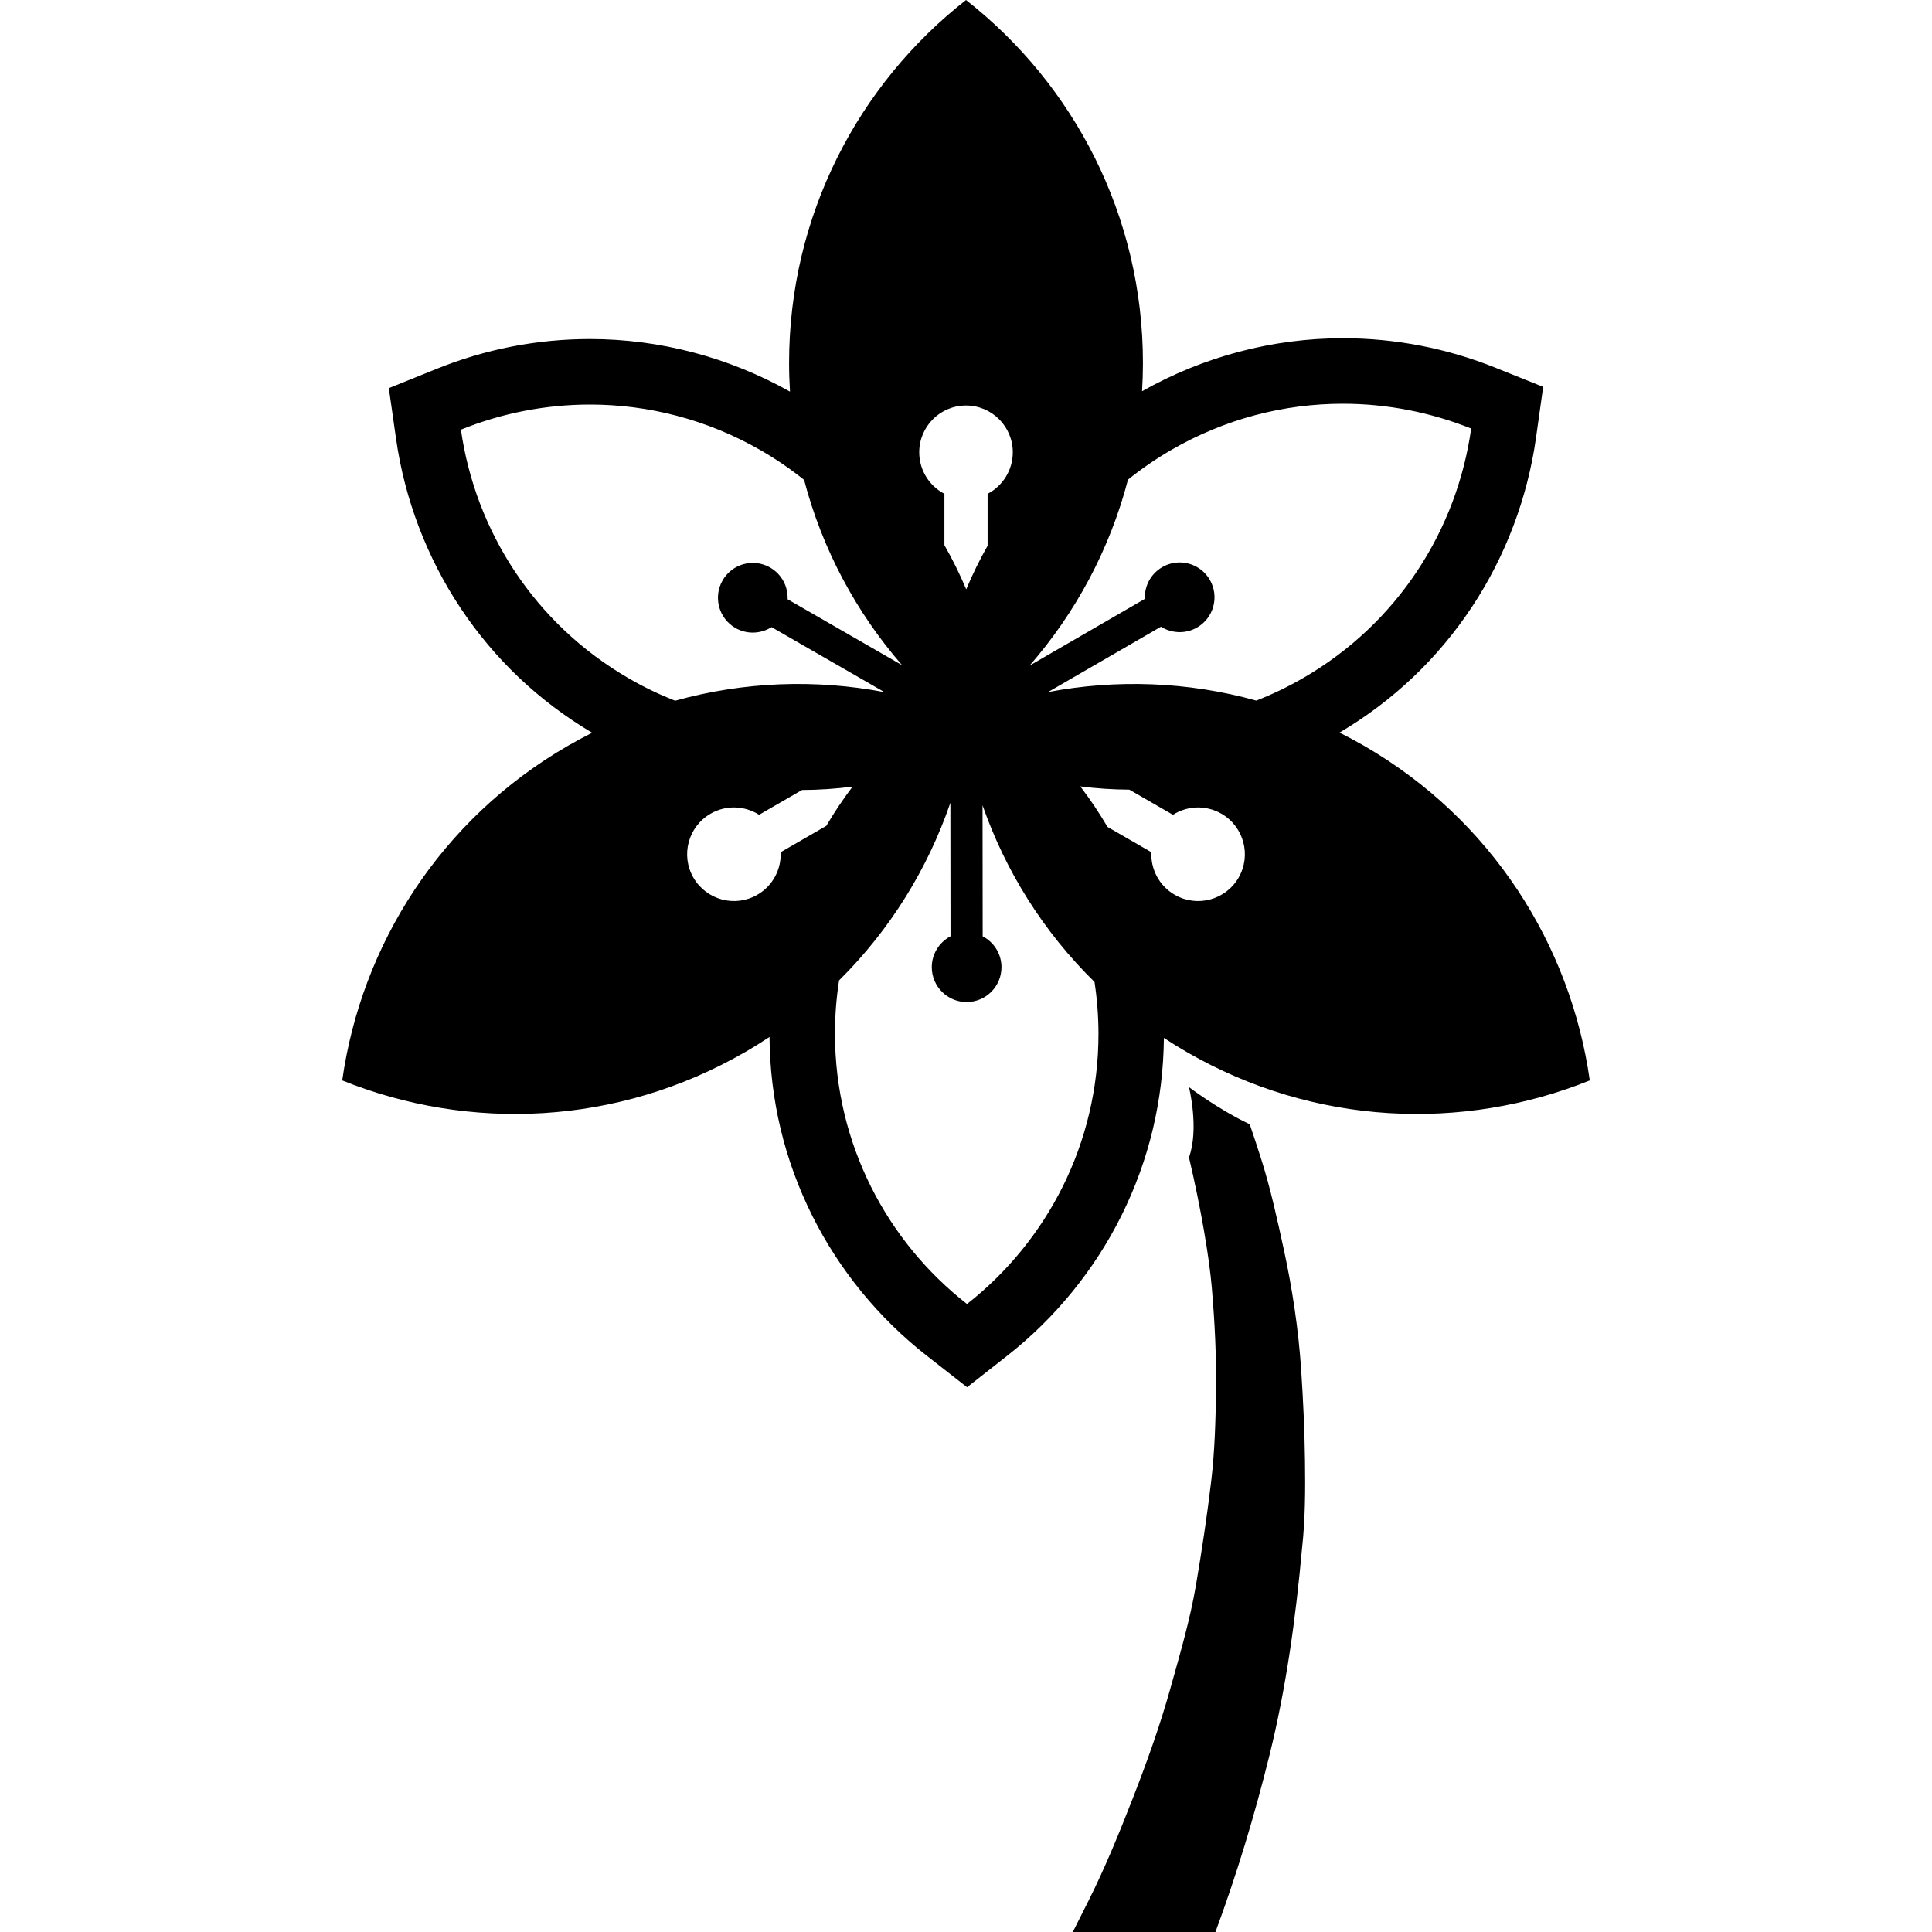
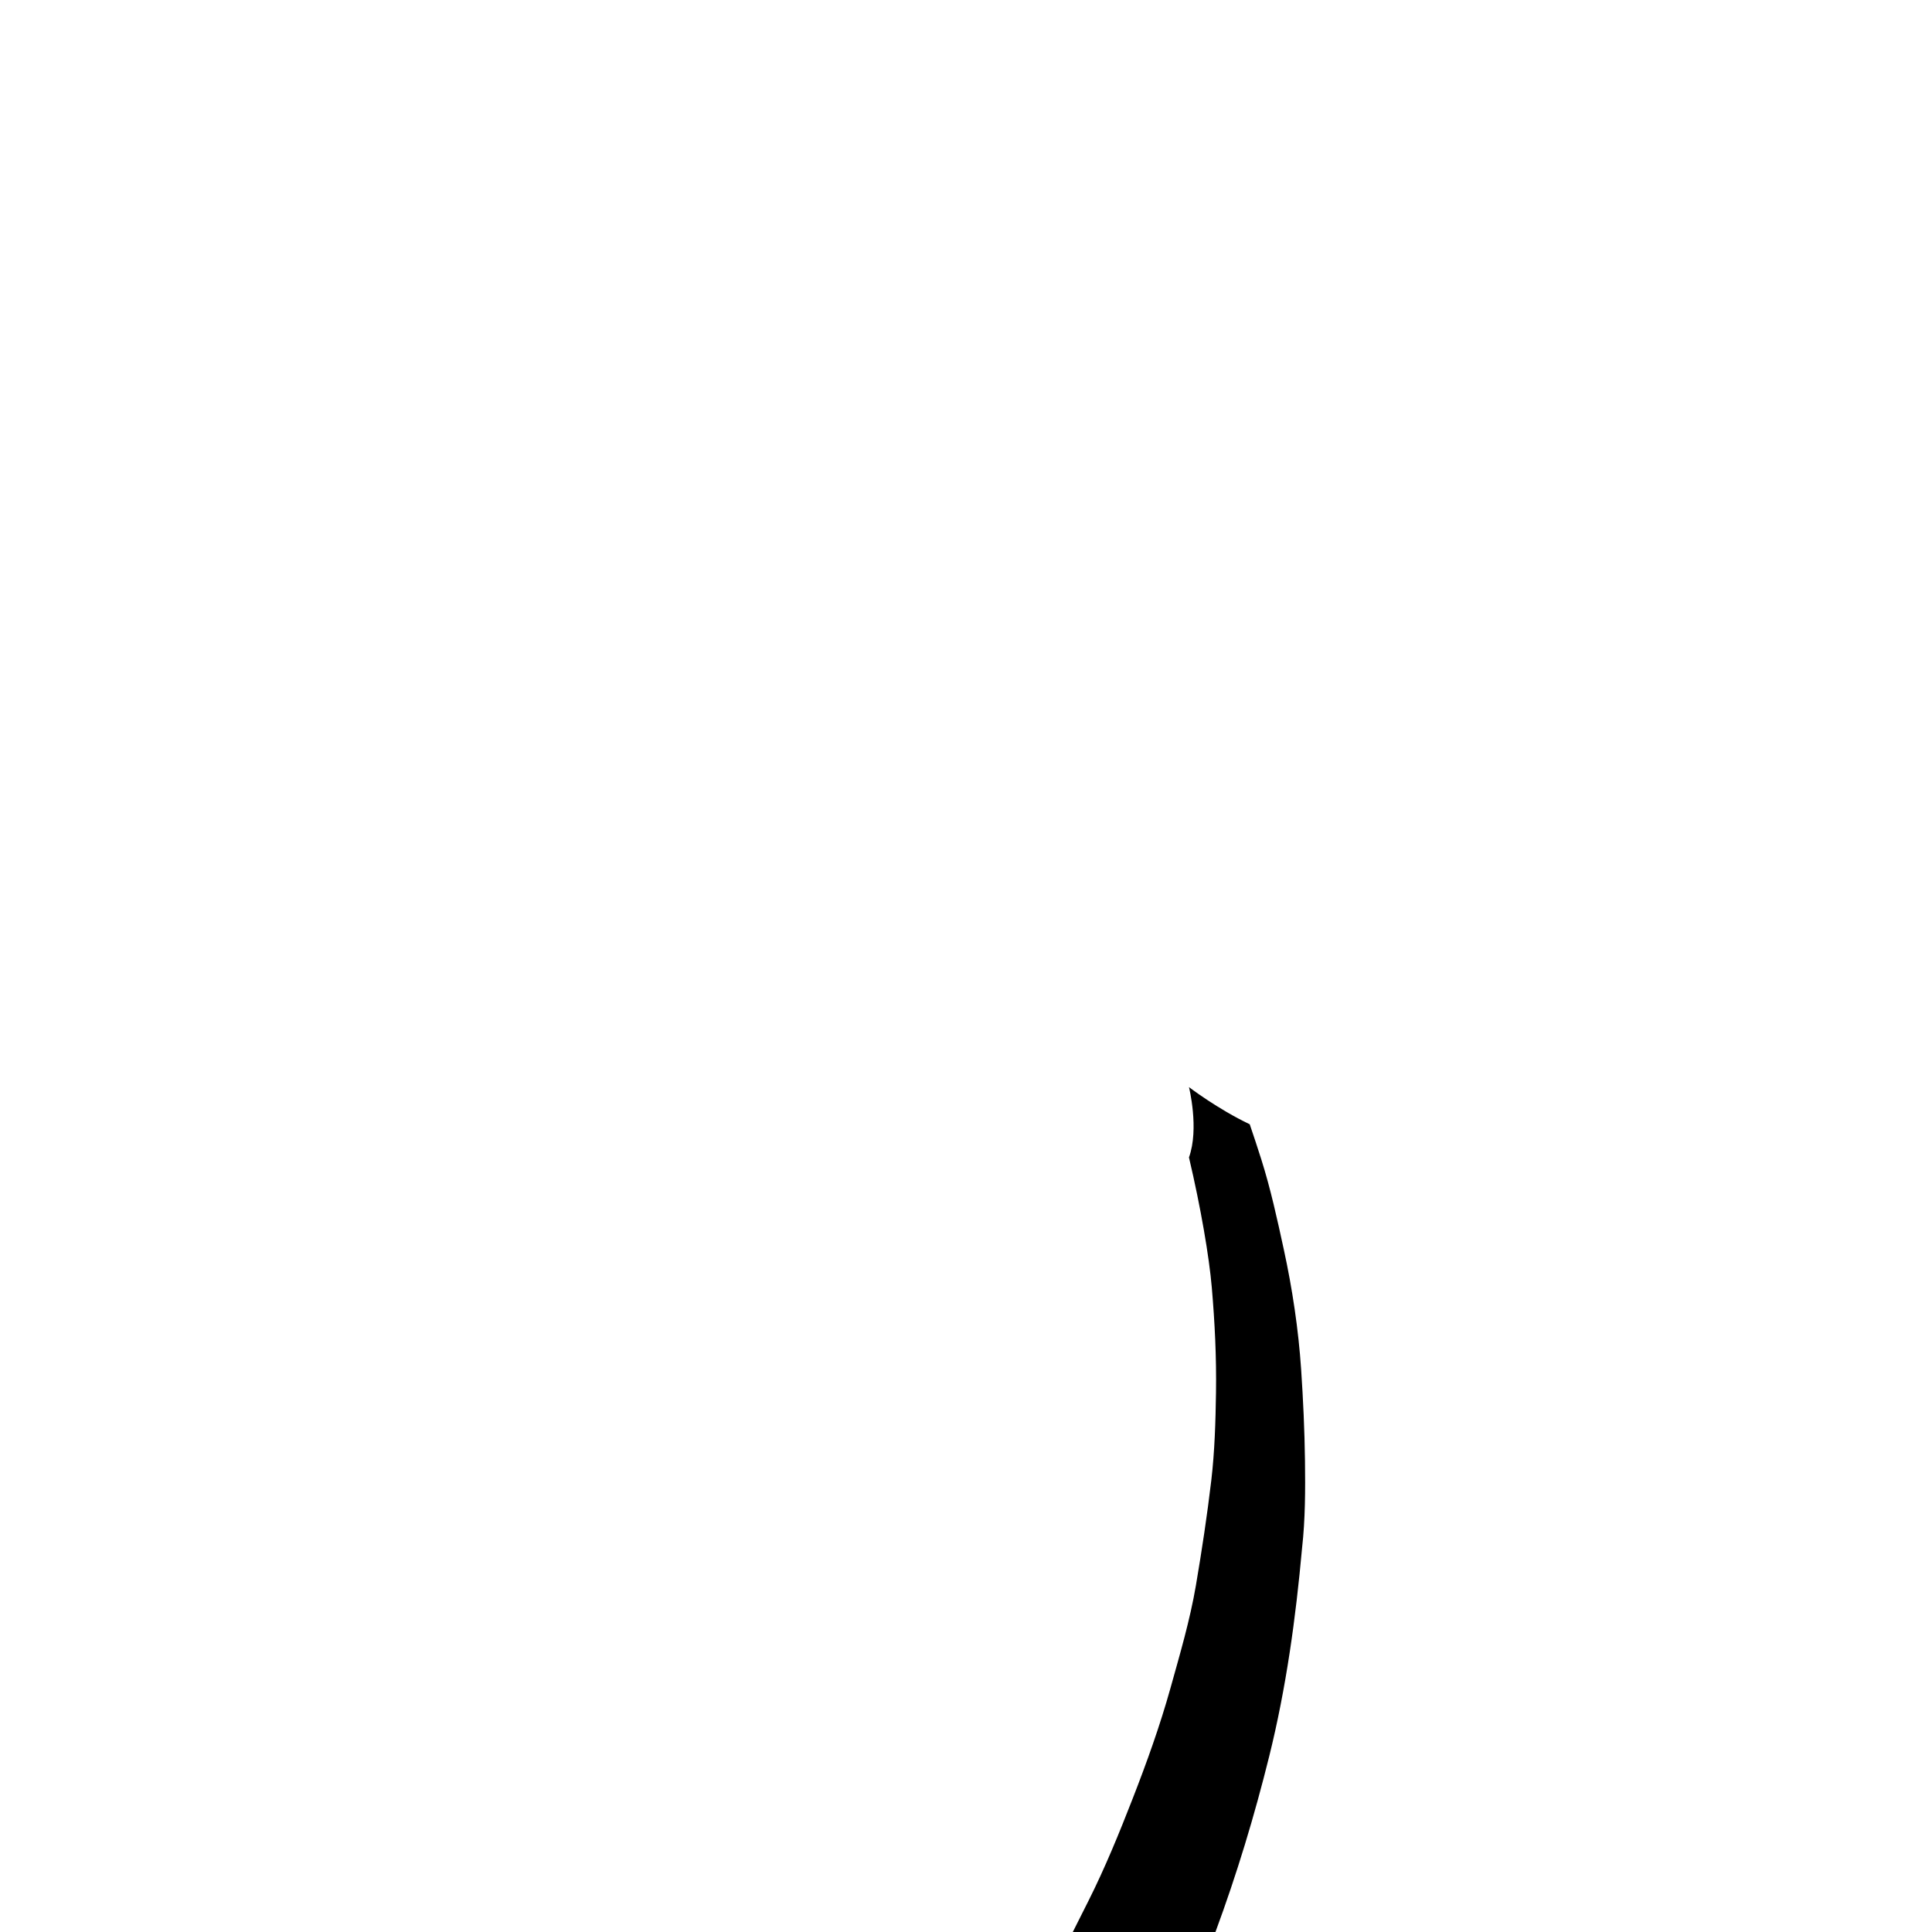
<svg xmlns="http://www.w3.org/2000/svg" version="1.1" id="Capa_1" x="0px" y="0px" width="387.156px" height="387.156px" viewBox="0 0 387.156 387.156" style="enable-background:new 0 0 387.156 387.156;" xml:space="preserve">
  <g>
    <g>
-       <path d="M273.317,149.431c-1.614-0.926-3.244-1.797-4.889-2.625c10.767-6.365,19.71-14.857,26.578-25.249    c6.684-10.107,11.108-21.814,12.799-33.85l1.433-10.179l-9.538-3.827c-9.789-3.928-20.089-5.921-30.618-5.921    c-14.053,0-27.939,3.676-40.227,10.624c0.115-1.879,0.178-3.764,0.178-5.669c0-29.538-13.872-55.835-35.455-72.735    c-21.584,16.9-35.455,43.197-35.455,72.735c0,1.931,0.065,3.843,0.184,5.744c-12.248-6.886-26.085-10.537-40.077-10.537    c-10.59,0-20.947,2.017-30.783,5.994l-9.529,3.849l1.453,10.173c1.715,12.029,6.168,23.724,12.873,33.819    c6.844,10.308,15.732,18.729,26.414,25.064c-1.618,0.813-3.227,1.675-4.818,2.589c-25.578,14.769-41.416,39.936-45.262,67.077    c25.428,10.238,55.136,9.104,80.717-5.665c1.68-0.969,3.311-1.986,4.908-3.044c0.1,12.583,2.981,24.646,8.581,35.851    c5.414,10.843,13.336,20.527,22.914,28.009l8.097,6.331l8.086-6.346c9.559-7.506,17.463-17.207,22.855-28.064    c5.529-11.132,8.383-23.104,8.497-35.591c1.507,0.985,3.047,1.942,4.627,2.854c25.582,14.769,55.289,15.903,80.718,5.665    C314.733,189.366,298.896,164.199,273.317,149.431z M193.579,81.262c5.179,0,9.376,4.197,9.376,9.372    c0,3.617-2.05,6.757-5.049,8.322v10.404c-1.594,2.816-3.028,5.73-4.283,8.731c-1.282-3.041-2.741-5.995-4.371-8.849V98.955    c-2.999-1.565-5.048-4.705-5.048-8.322C184.204,85.459,188.4,81.262,193.579,81.262z M126.125,136.013    c-19.062-10.979-30.876-29.702-33.76-49.913c8.191-3.307,16.983-5.03,25.866-5.03c11.64,0.002,23.437,2.961,34.245,9.181    c3.08,1.777,5.964,3.76,8.656,5.914c3.649,13.934,10.465,26.589,19.644,37.14l-22.946-13.219c0.102-2.521-1.159-5.005-3.492-6.353    c-1.097-0.628-2.296-0.928-3.478-0.928c-2.417,0-4.765,1.254-6.057,3.499c-1.925,3.34-0.774,7.608,2.565,9.537    c1.1,0.627,2.294,0.926,3.475,0.926c1.332,0,2.644-0.382,3.77-1.097l22.62,13.027c-13.723-2.615-28.073-2.139-41.946,1.721    C132.175,139.195,129.111,137.73,126.125,136.013z M156.439,170.774c0.146,3.382-1.546,6.726-4.676,8.532    c-4.486,2.59-10.218,1.051-12.81-3.435c-2.589-4.479-1.052-10.216,3.434-12.807c3.132-1.806,6.872-1.602,9.726,0.213l8.606-4.967    c3.396-0.015,6.776-0.243,10.128-0.675c-1.91,2.519-3.662,5.151-5.264,7.86L156.439,170.774z M193.778,261.314    c-16.086-12.569-26.437-32.137-26.459-54.135c-0.003-3.645,0.28-7.226,0.824-10.718c10.231-10.135,17.771-22.366,22.305-35.588    l0.028,26.756c-2.232,1.166-3.757,3.502-3.754,6.197c0.005,3.853,3.131,6.974,6.984,6.974c0.001,0,0.003,0,0.006,0    c3.855-0.005,6.979-3.132,6.976-6.986c-0.002-2.692-1.533-5.026-3.768-6.187l-0.027-26.25    c4.598,13.165,12.177,25.332,22.438,35.397c0.515,3.373,0.786,6.83,0.792,10.346C220.146,229.118,209.835,248.711,193.778,261.314    z M248.205,175.872c-2.591,4.485-8.322,6.024-12.809,3.435c-3.131-1.807-4.823-5.15-4.678-8.532l-8.791-5.074    c-1.647-2.803-3.463-5.513-5.442-8.111c3.255,0.414,6.532,0.631,9.825,0.649l8.733,5.04c2.854-1.814,6.595-2.019,9.728-0.213    C249.257,165.656,250.794,171.392,248.205,175.872z M251.76,140.392c-13.803-3.829-28.076-4.297-41.73-1.712l22.619-13.094    c1.125,0.713,2.432,1.088,3.759,1.088c1.185,0,2.387-0.301,3.487-0.94c3.336-1.93,4.475-6.199,2.543-9.537    c-1.293-2.241-3.637-3.49-6.051-3.49c-1.185,0-2.389,0.307-3.49,0.945c-2.33,1.35-3.584,3.839-3.477,6.354l-23.111,13.379    c9.226-10.577,16.076-23.277,19.729-37.271c2.697-2.166,5.583-4.16,8.671-5.947c10.841-6.276,22.687-9.262,34.373-9.262    c8.832,0,17.575,1.703,25.729,4.974c-2.843,20.219-14.613,38.965-33.651,49.982C258.099,137.635,254.954,139.139,251.76,140.392z" />
      <path d="M260.741,274.477c-0.534-8.016-1.772-16.263-3.478-24.094c-1.313-6.041-2.632-12.117-4.5-18.019    c-0.752-2.373-1.53-4.726-2.329-7.072c-6.398-3.03-12.175-7.444-12.175-7.444s2.084,8.323,0,14.09    c2.385,10.115,4.053,19.998,4.57,26.022c0.604,7.009,0.949,13.99,0.846,21.026c-0.087,5.875-0.259,11.805-0.941,17.648    c-0.834,7.063-1.891,14.043-3.083,21.055c-1.183,6.953-3.212,13.817-5.104,20.603c-2.098,7.514-4.742,14.878-7.576,22.145    c-2.692,6.903-5.521,13.843-8.85,20.469c-1.046,2.087-2.095,4.166-3.143,6.251h28.586c4.27-11.532,7.822-23.295,10.784-35.247    c3.4-13.719,5.308-27.649,6.575-41.705c0.647-5.755,0.658-11.696,0.583-17.492C261.428,286.616,261.146,280.559,260.741,274.477z" />
    </g>
  </g>
  <g>
</g>
  <g>
</g>
  <g>
</g>
  <g>
</g>
  <g>
</g>
  <g>
</g>
  <g>
</g>
  <g>
</g>
  <g>
</g>
  <g>
</g>
  <g>
</g>
  <g>
</g>
  <g>
</g>
  <g>
</g>
  <g>
</g>
</svg>